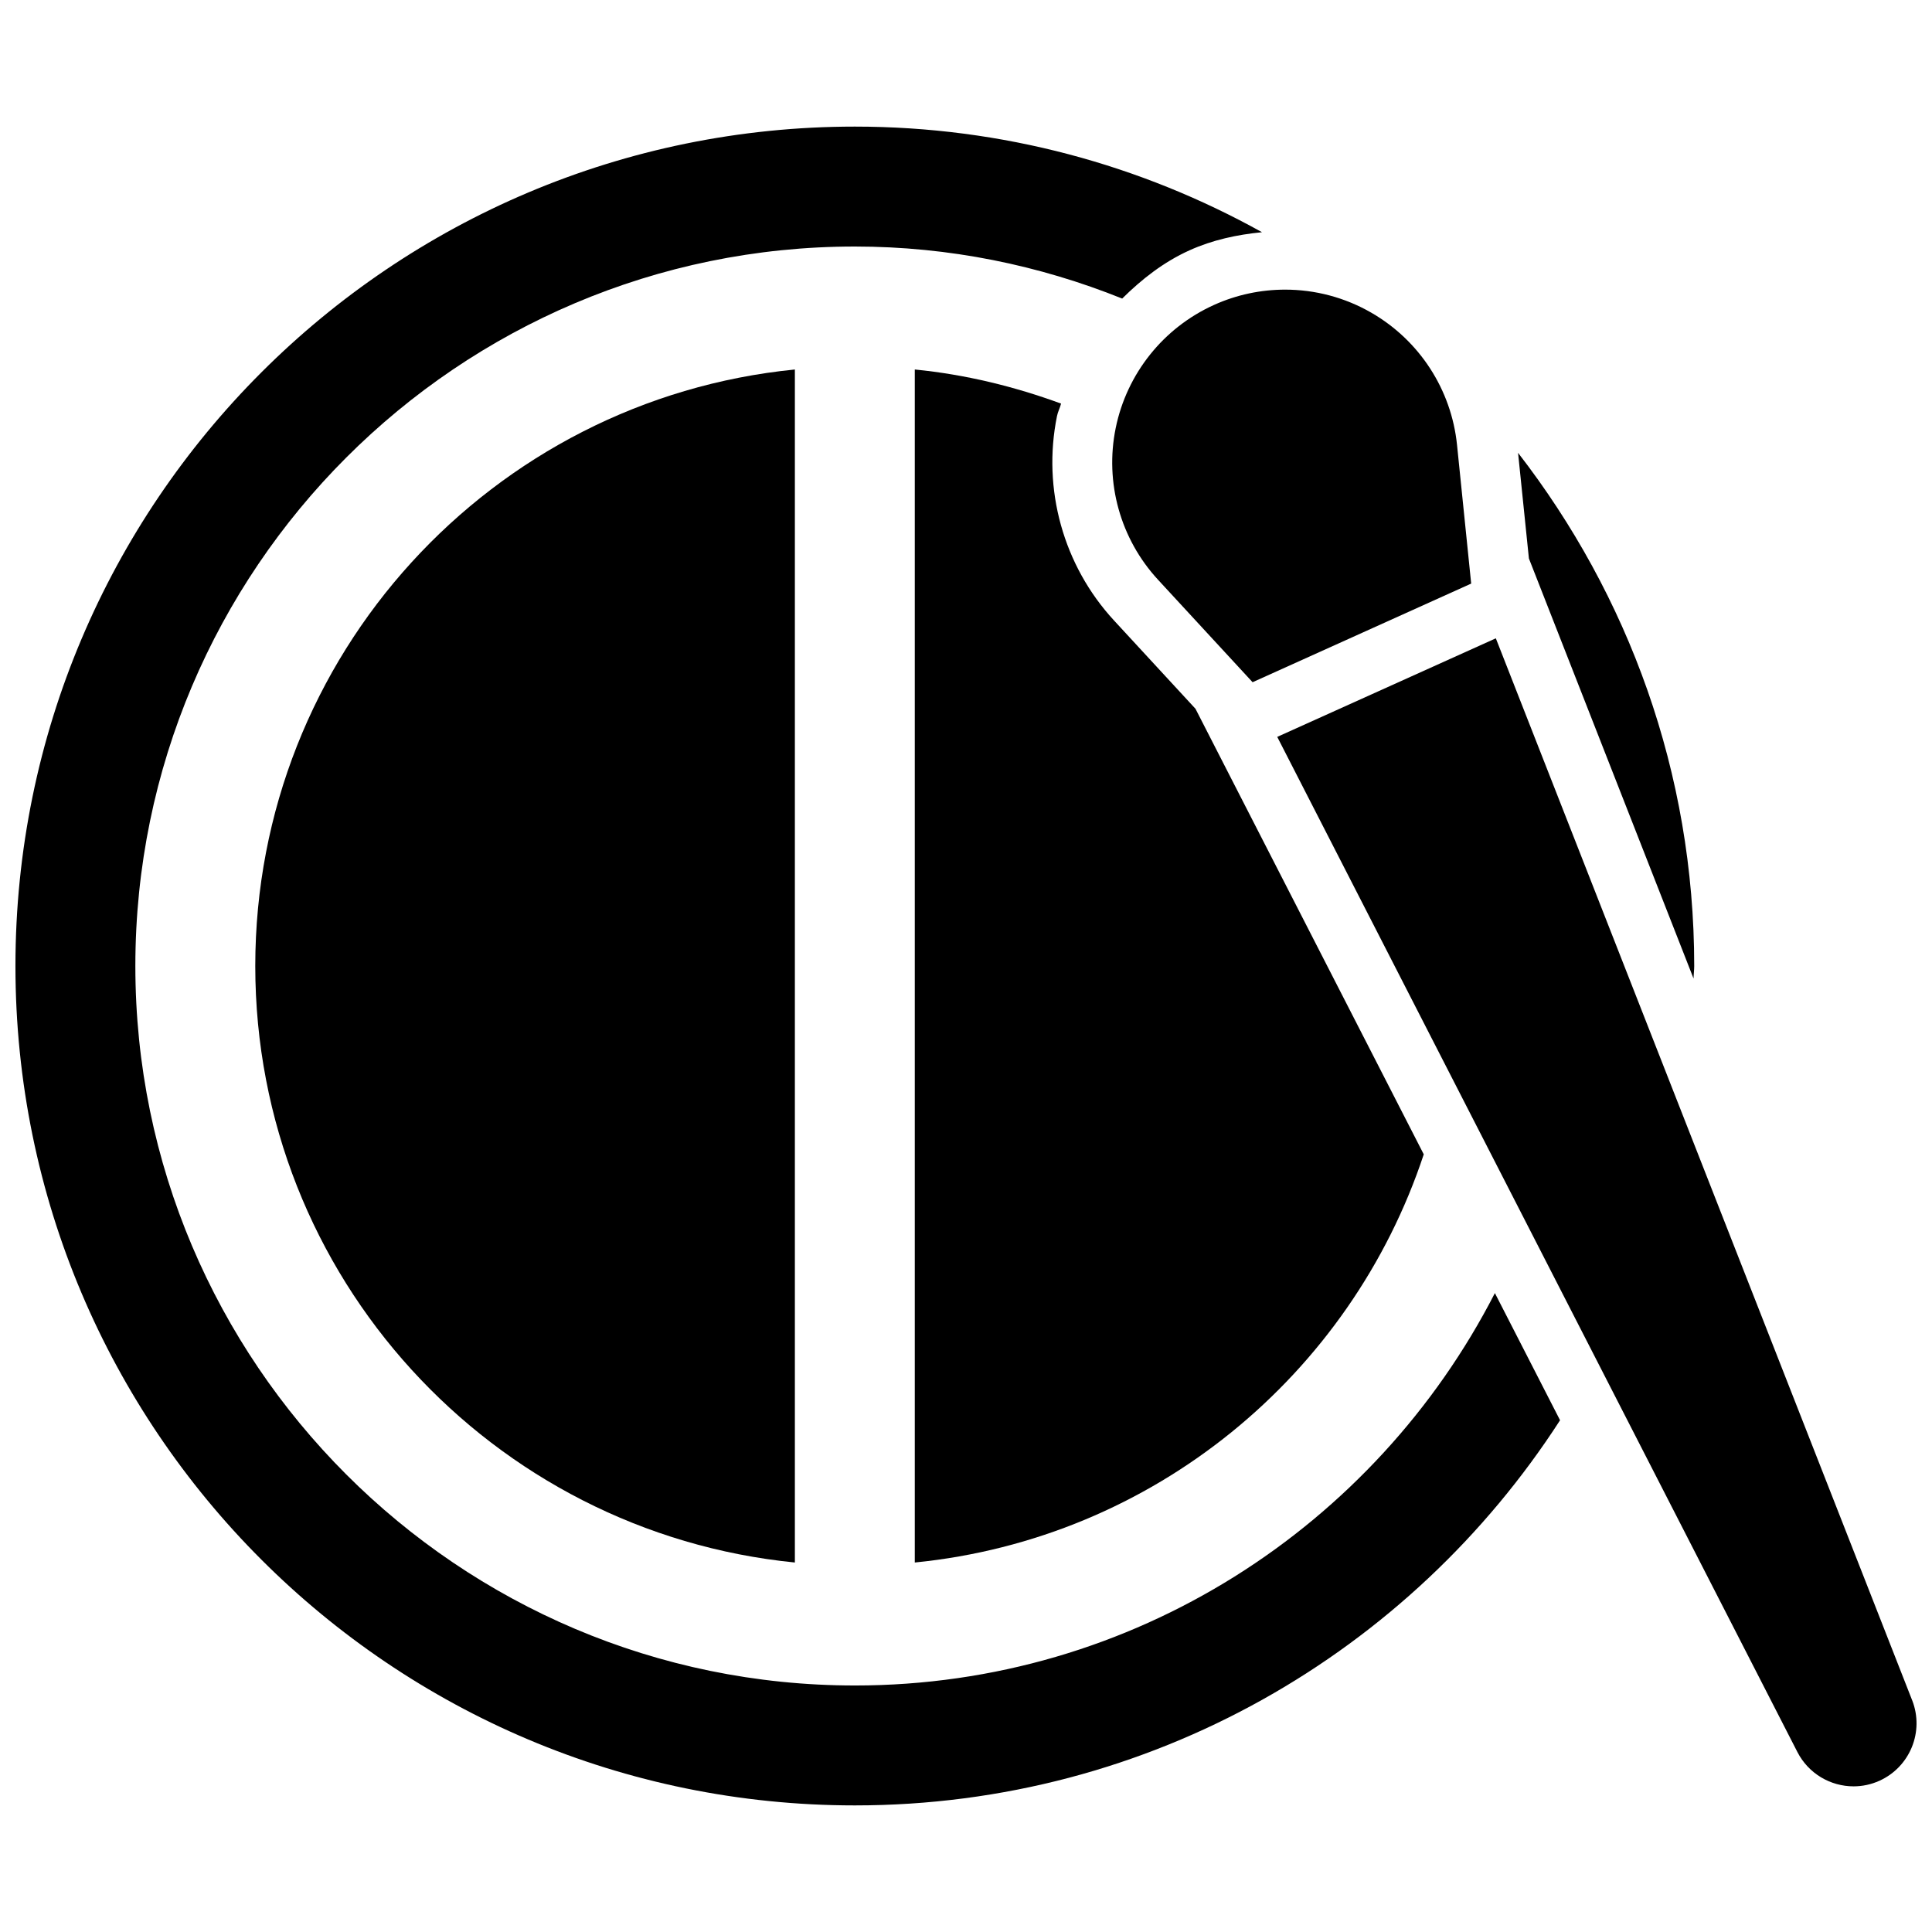
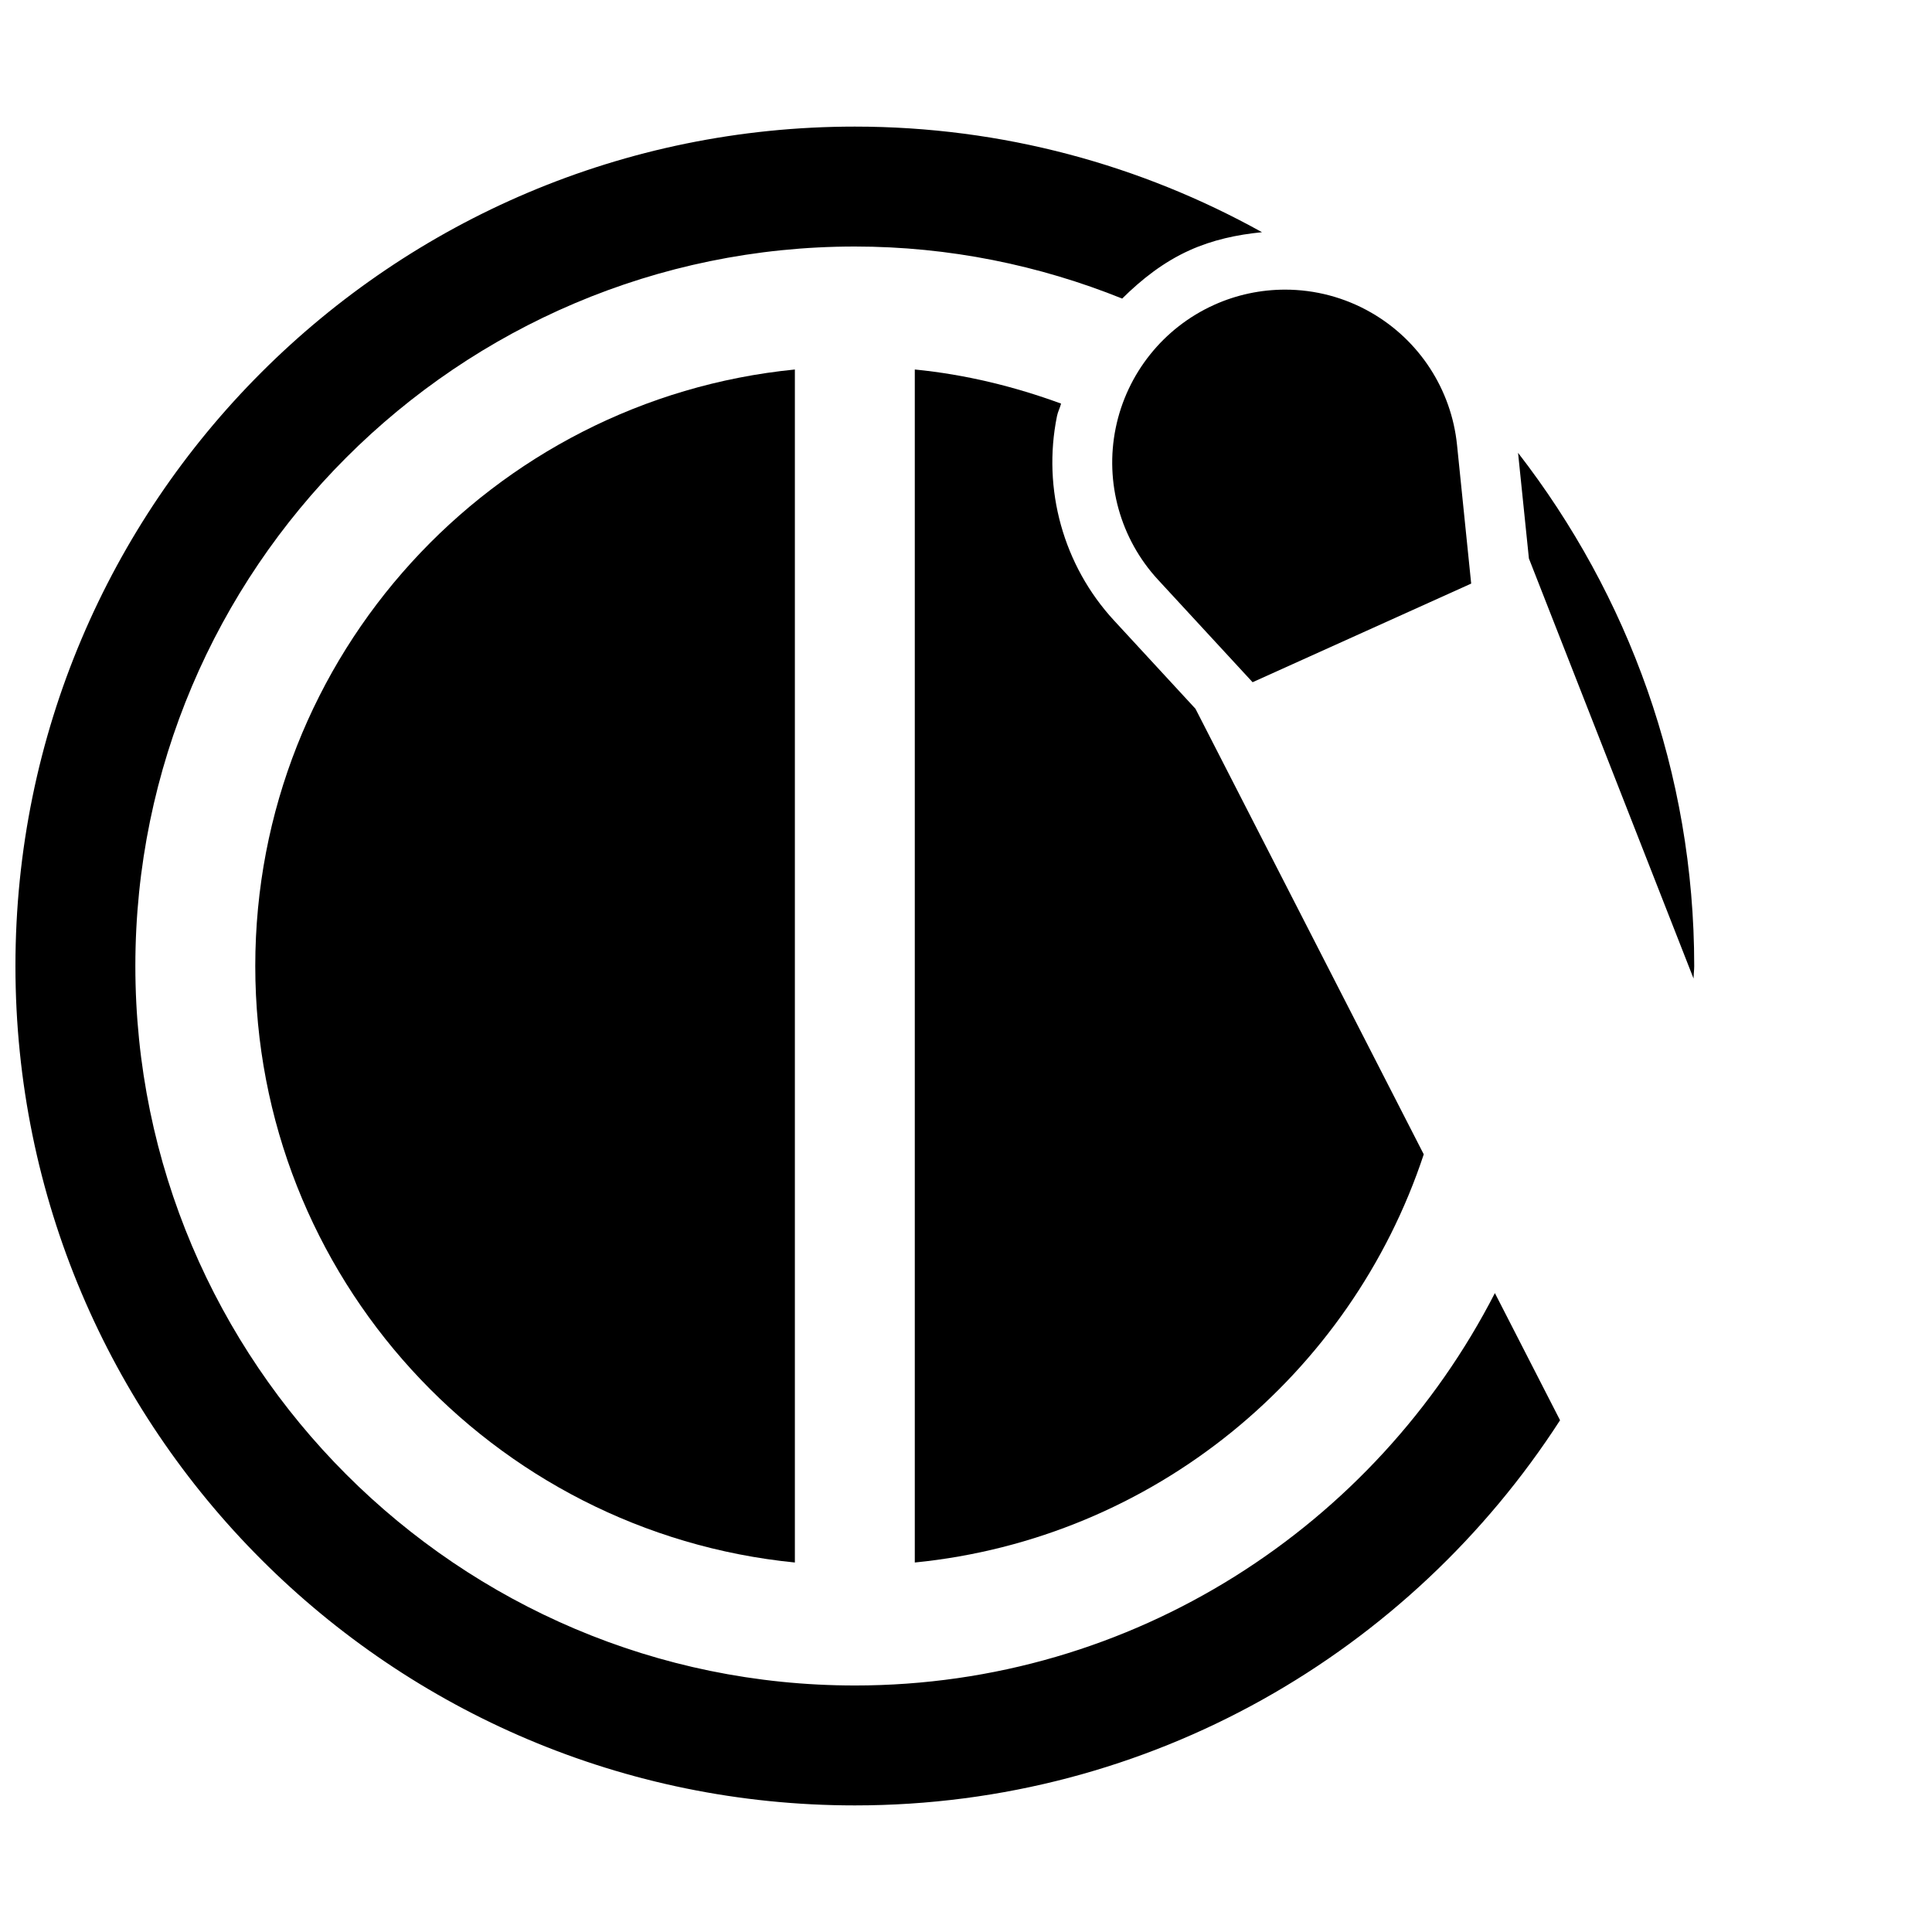
<svg xmlns="http://www.w3.org/2000/svg" width="800px" height="800px" version="1.1" viewBox="144 144 512 512">
  <defs>
    <clipPath id="b">
      <path d="m148.09 177h409.91v446h-409.91z" />
    </clipPath>
    <clipPath id="a">
-       <path d="m482 313h169.9v305h-169.9z" />
-     </clipPath>
+       </clipPath>
  </defs>
  <path d="m555.2 307.37 37.609 95.953c0.016-1.113 0.176-2.211 0.176-3.32 0-51.289-17.527-98.352-46.684-136l2.875 27.996z" />
  <g clip-path="url(#b)">
    <path d="m370.54 590.67c-105.14 0-190.67-85.531-190.67-190.67 0-105.14 85.531-190.67 190.67-190.67 25.043 0 48.922 4.973 70.848 13.793 5.195-5.148 10.996-9.691 17.812-12.773 6.148-2.781 12.633-4.164 19.242-4.812-31.969-17.77-68.719-27.988-107.9-27.988-122.85 0-222.45 99.594-222.45 222.45s99.594 222.45 222.45 222.45c78.461 0 147.29-40.723 186.89-102.07l-17.27-33.699c-31.621 61.633-95.715 103.99-169.62 103.99z" />
  </g>
  <path d="m354.65 558.08v-316.16c-80.305 7.977-143 75.695-143 158.08 0 82.398 62.699 150.1 143 158.08z" />
  <path d="m425.2 250.96c-12.297-4.512-25.262-7.707-38.77-9.039v316.16c63.285-6.293 115.53-49.715 134.88-108.17l-52.973-103.39-7.519-14.684-21.609-23.422c-13.395-14.523-19.035-34.766-15.094-54.148 0.223-1.145 0.797-2.18 1.082-3.305z" />
  <g clip-path="url(#a)">
    <path d="m650.74 594.59-110.33-281.43-57.93 26.121 137.85 269.03c2.957 5.75 8.801 9.09 14.887 9.09 2.305 0 4.625-0.477 6.848-1.477 8.105-3.668 11.934-13.027 8.676-21.34z" />
  </g>
  <path d="m439.67 257.44c-2.941 14.41 1.238 29.395 11.219 40.199l25.059 27.156 57.93-26.137-3.75-36.75c-1.492-14.648-9.945-27.68-22.707-35.035-7.039-4.066-14.938-6.117-22.848-6.117-6.402 0-12.84 1.336-18.844 4.051-13.426 6.066-23.117 18.207-26.059 32.633z" />
</svg>